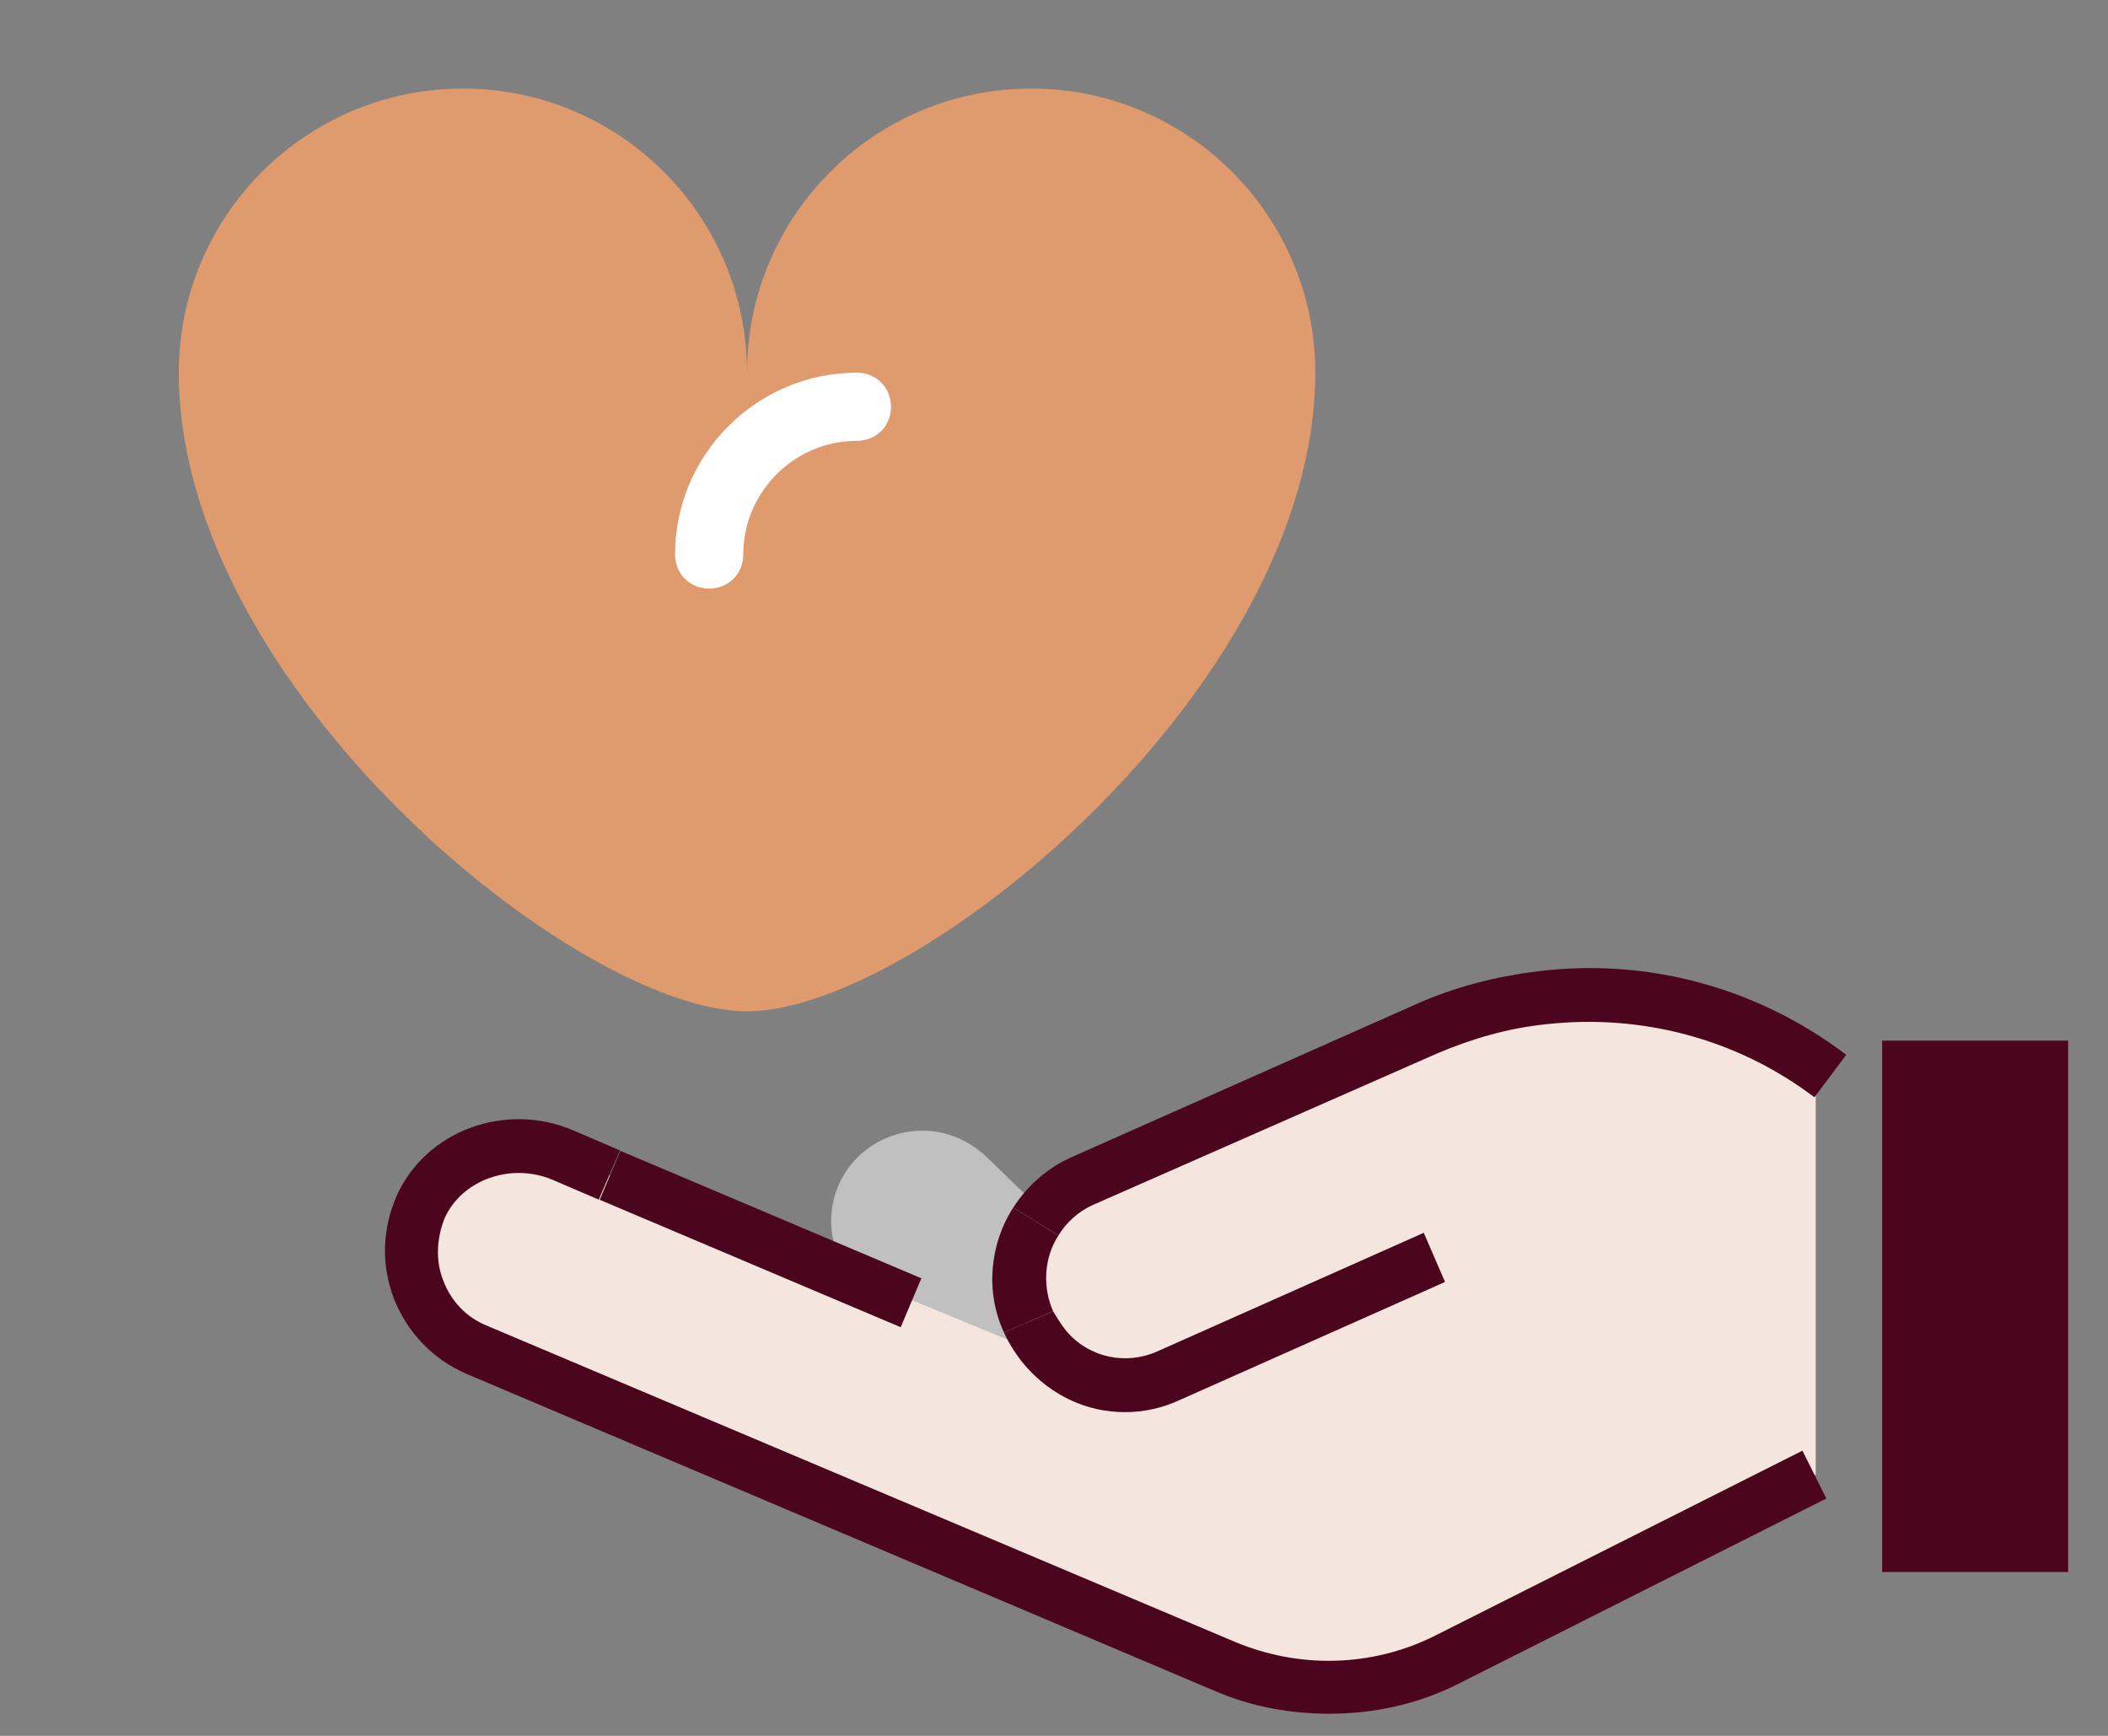
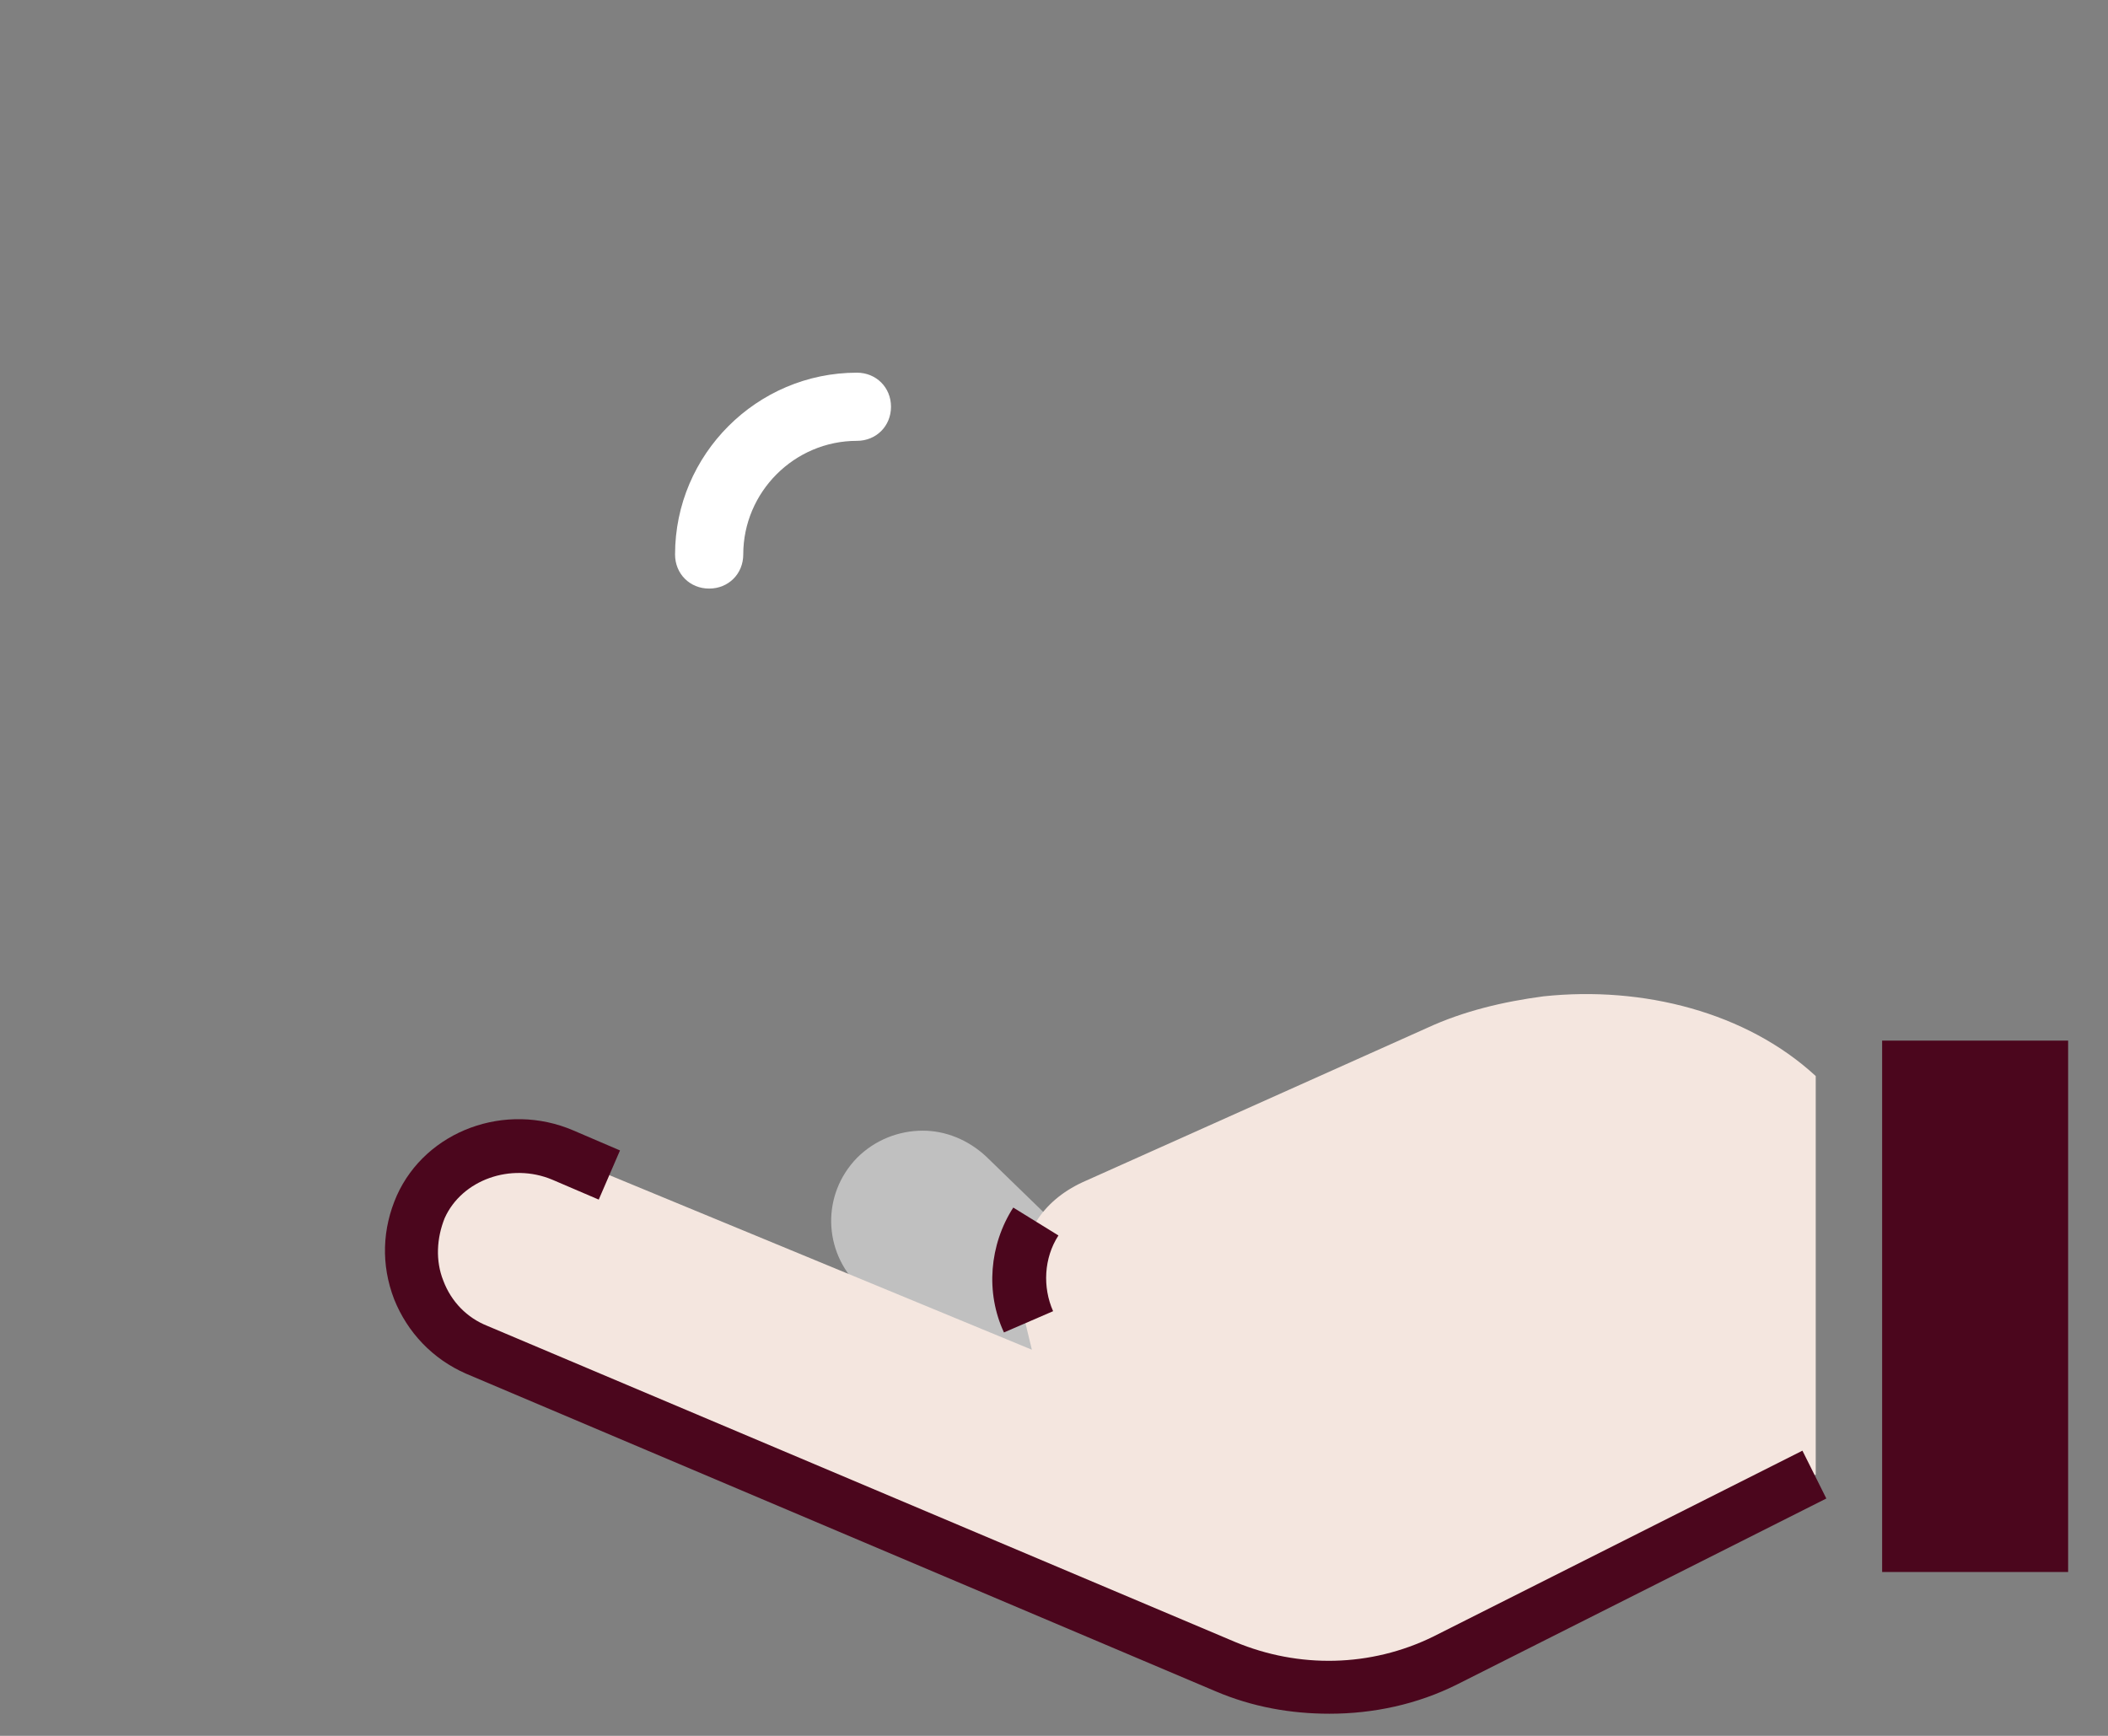
<svg xmlns="http://www.w3.org/2000/svg" width="68" height="56" viewBox="0 0 68 56" fill="none">
  <rect x="0" y="0" width="68" height="56" fill="#808080" stroke="none" />
  <g clip-path="url(#clip0_7025_1897)">
-     <path d="M33.263 2.857C28.204 2.857 24.098 6.963 24.098 12.023C24.098 6.963 19.992 2.857 14.932 2.857C9.873 2.857 5.767 6.963 5.767 12.023C5.767 22.141 18.599 32.626 24.098 32.626C29.597 32.626 42.429 22.141 42.429 12.023C42.429 6.963 38.322 2.857 33.263 2.857Z" fill="#DF9A6D" />
    <g opacity="0.5">
      <path d="M29.768 36.476C28.998 36.476 28.228 36.769 27.642 37.356C26.505 38.529 26.542 40.362 27.715 41.498L32.371 46.008C32.921 46.521 33.654 46.814 34.424 46.814L40.29 45.494L35.597 40.985L31.821 37.319C31.235 36.769 30.501 36.476 29.768 36.476Z" fill="white" />
    </g>
    <path d="M22.876 18.988C22.253 18.988 21.776 18.512 21.776 17.888C21.776 14.662 24.416 12.023 27.642 12.023C28.265 12.023 28.742 12.499 28.742 13.122C28.742 13.746 28.265 14.222 27.642 14.222C25.625 14.222 23.976 15.872 23.976 17.888C23.976 18.512 23.499 18.988 22.876 18.988Z" fill="white" />
    <g clip-path="url(#clip1_7025_1897)">
      <path d="M13.614 38.957C14.386 37.243 16.486 36.557 18.2 37.286L19.7 37.929L33.286 43.543L32.686 41.057L33.414 39.429C33.757 38.871 34.272 38.443 34.914 38.143L46.014 33.171C47.214 32.614 48.5 32.314 49.786 32.143C53 31.8 56.343 32.657 58.572 34.714V47.571L46.657 53.571C44.429 54.643 41.857 54.729 39.543 53.743L15.371 43.543C13.614 42.814 12.8 40.714 13.614 38.957Z" fill="#F4E6DF" />
      <path d="M42.886 55.286C44.3 55.286 45.714 54.986 47 54.343L58.914 48.343L58.143 46.8L46.229 52.8C44.214 53.786 41.9 53.829 39.843 52.971L15.714 42.771C15.071 42.514 14.557 42 14.3 41.314C14.043 40.671 14.086 39.943 14.343 39.3C14.9 38.057 16.486 37.5 17.814 38.057L19.314 38.7L20 37.114L18.5 36.471C16.314 35.529 13.743 36.471 12.8 38.571C12.329 39.643 12.286 40.8 12.714 41.914C13.143 42.986 13.957 43.843 15.029 44.314L39.2 54.557C40.4 55.071 41.643 55.286 42.886 55.286Z" fill="#4B061D" />
-       <path d="M29.722 41.239L20.012 37.127L19.344 38.706L29.054 42.817L29.722 41.239Z" fill="#4B061D" />
-       <path d="M34.143 39.857C34.4 39.429 34.786 39.086 35.257 38.871L46.357 33.986C47.471 33.514 48.629 33.171 49.871 33.043C52.957 32.7 56.043 33.514 58.529 35.4L59.557 34.029C56.729 31.886 53.214 30.9 49.657 31.329C48.243 31.5 46.914 31.843 45.671 32.4L34.571 37.329C33.8 37.671 33.157 38.229 32.686 38.957L34.143 39.857Z" fill="#4B061D" />
-       <path d="M36.286 45.557C36.886 45.557 37.486 45.429 38.043 45.171L46.614 41.357L45.928 39.771L37.357 43.586C36.328 44.057 35.129 43.8 34.4 42.943C34.228 42.729 34.1 42.514 33.971 42.3L32.386 42.986C32.557 43.371 32.814 43.757 33.071 44.057C33.928 45.043 35.086 45.557 36.286 45.557Z" fill="#4B061D" />
      <path d="M32.386 42.986L33.971 42.3C33.629 41.529 33.671 40.586 34.143 39.857L32.686 38.957C31.914 40.157 31.786 41.7 32.386 42.986Z" fill="#4B061D" />
      <path d="M66.714 33.571H60.714V50.714H66.714V33.571Z" fill="#4B061D" />
    </g>
  </g>
  <defs>
    <clipPath id="clip0_7025_1897">
      <rect width="66.286" height="56" fill="white" transform="translate(0.857)" />
    </clipPath>
    <clipPath id="clip1_7025_1897">
      <rect width="54.857" height="54.857" fill="white" transform="matrix(-1 0 0 1 67.143 13.714)" />
    </clipPath>
  </defs>
</svg>